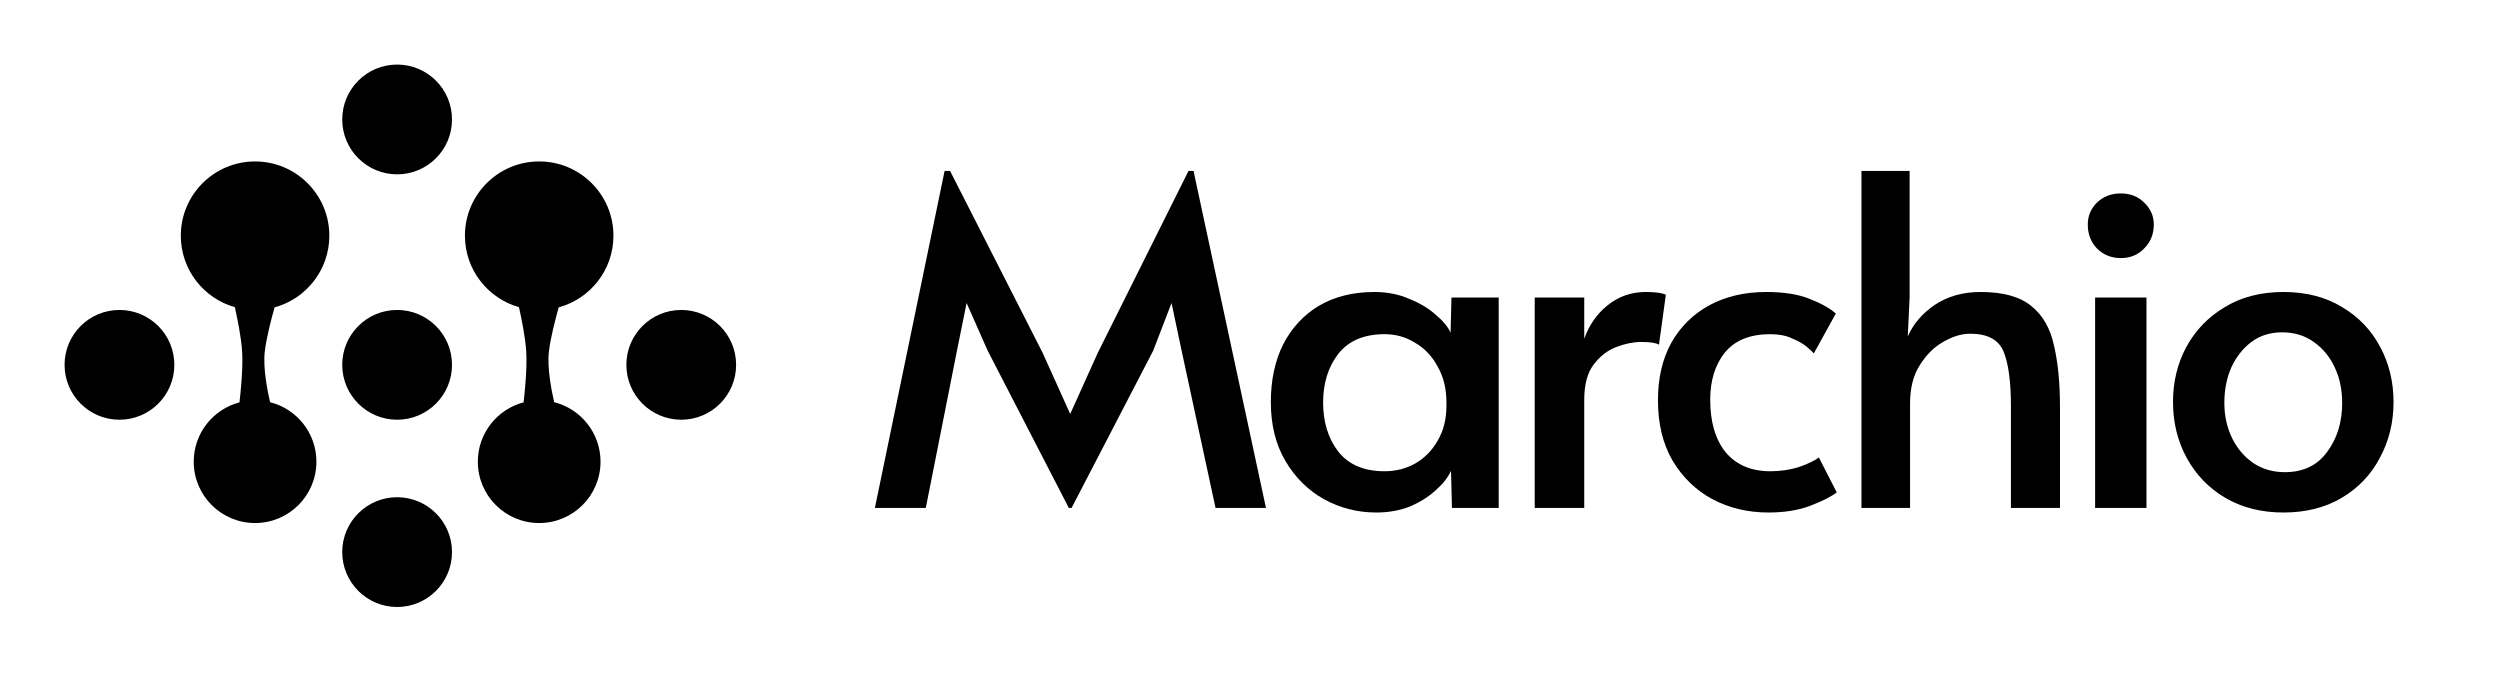
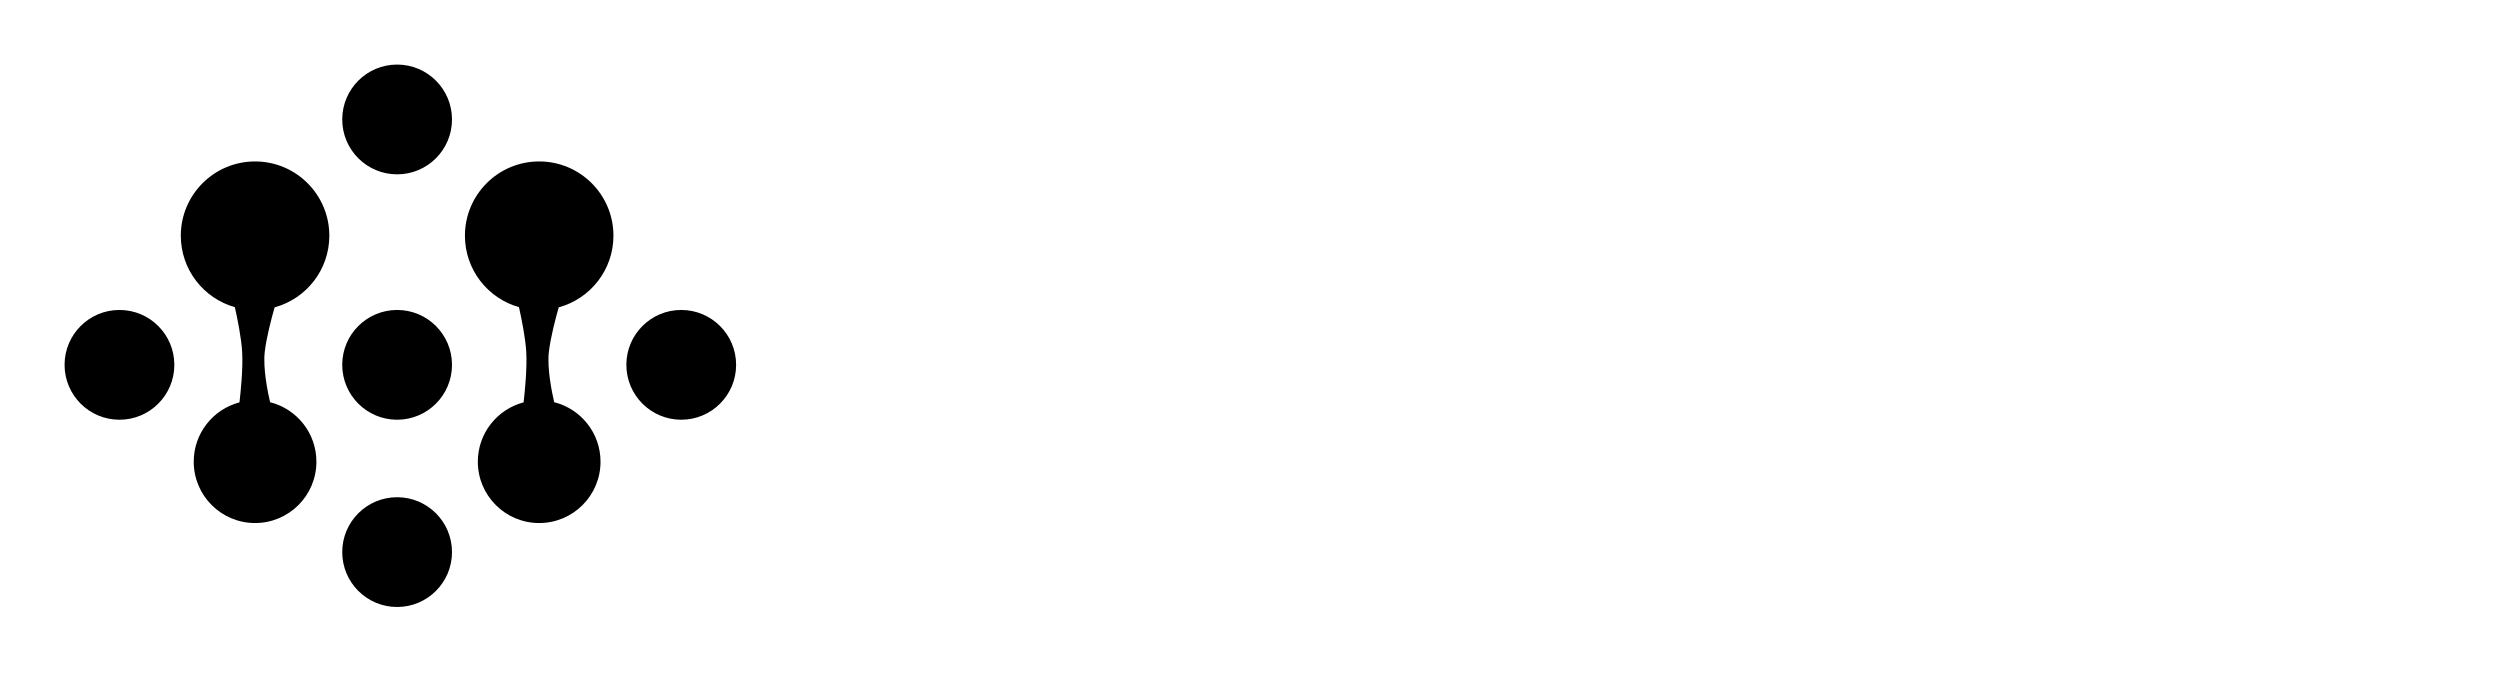
<svg xmlns="http://www.w3.org/2000/svg" width="167" height="45" viewBox="0 0 167 45" fill="none">
  <path fill-rule="evenodd" clip-rule="evenodd" d="M26.528 11.646C28.553 11.646 30.194 10.005 30.194 7.98C30.194 5.955 28.553 4.313 26.528 4.313C24.503 4.313 22.861 5.955 22.861 7.98C22.861 10.005 24.503 11.646 26.528 11.646ZM11.646 24.371C11.646 26.396 10.005 28.038 7.98 28.038C5.955 28.038 4.313 26.396 4.313 24.371C4.313 22.346 5.955 20.705 7.98 20.705C10.005 20.705 11.646 22.346 11.646 24.371ZM30.194 24.371C30.194 26.396 28.553 28.038 26.528 28.038C24.503 28.038 22.861 26.396 22.861 24.371C22.861 22.346 24.503 20.705 26.528 20.705C28.553 20.705 30.194 22.346 30.194 24.371ZM45.507 28.038C47.532 28.038 49.173 26.396 49.173 24.371C49.173 22.346 47.532 20.705 45.507 20.705C43.482 20.705 41.841 22.346 41.841 24.371C41.841 26.396 43.482 28.038 45.507 28.038ZM30.194 36.88C30.194 38.905 28.553 40.547 26.528 40.547C24.503 40.547 22.861 38.905 22.861 36.88C22.861 34.855 24.503 33.214 26.528 33.214C28.553 33.214 30.194 34.855 30.194 36.88ZM21.999 15.744C21.999 18.032 20.45 19.958 18.343 20.531C18.124 21.3 17.794 22.561 17.685 23.508C17.559 24.61 17.887 26.204 18.041 26.867C19.82 27.314 21.136 28.924 21.136 30.841C21.136 33.104 19.301 34.939 17.038 34.939C14.775 34.939 12.941 33.104 12.941 30.841C12.941 28.938 14.238 27.338 15.997 26.877C16.074 26.221 16.241 24.62 16.176 23.508C16.121 22.568 15.861 21.291 15.688 20.519C13.605 19.931 12.078 18.016 12.078 15.744C12.078 13.005 14.299 10.784 17.038 10.784C19.778 10.784 21.999 13.005 21.999 15.744ZM37.322 20.531C39.429 19.958 40.978 18.032 40.978 15.744C40.978 13.005 38.757 10.784 36.017 10.784C33.278 10.784 31.057 13.005 31.057 15.744C31.057 18.016 32.584 19.93 34.667 20.519C34.84 21.291 35.1 22.568 35.154 23.508C35.219 24.62 35.053 26.221 34.976 26.877C33.217 27.338 31.919 28.938 31.919 30.841C31.919 33.104 33.754 34.939 36.017 34.939C38.28 34.939 40.115 33.104 40.115 30.841C40.115 28.924 38.798 27.314 37.02 26.867C36.866 26.204 36.538 24.61 36.664 23.508C36.773 22.561 37.103 21.3 37.322 20.531Z" fill="black" />
-   <path d="M71.398 33.93L65.977 23.425L64.569 20.24L63.925 23.425L61.843 33.93H58.443L63.099 11.42H63.466L69.652 23.578L71.49 27.652L73.328 23.578L79.391 11.42H79.728L84.567 33.93H81.198L78.932 23.425L78.258 20.24L77.033 23.425L71.582 33.93H71.398ZM91.936 34.236C90.691 34.236 89.527 33.94 88.445 33.348C87.383 32.756 86.526 31.909 85.873 30.806C85.219 29.704 84.892 28.387 84.892 26.855C84.892 25.386 85.168 24.099 85.719 22.997C86.291 21.894 87.087 21.037 88.108 20.424C89.149 19.812 90.385 19.505 91.814 19.505C92.671 19.505 93.447 19.659 94.141 19.965C94.856 20.251 95.448 20.608 95.918 21.037C96.408 21.445 96.734 21.843 96.898 22.231L96.959 19.873H100.113V33.93H96.99L96.928 31.449C96.724 31.898 96.377 32.337 95.887 32.766C95.417 33.195 94.846 33.552 94.172 33.838C93.498 34.103 92.753 34.236 91.936 34.236ZM92.488 31.48C93.243 31.48 93.927 31.306 94.54 30.959C95.172 30.592 95.673 30.081 96.04 29.428C96.428 28.775 96.622 27.999 96.622 27.101V26.886C96.622 25.967 96.428 25.171 96.04 24.497C95.673 23.803 95.172 23.272 94.54 22.905C93.927 22.517 93.243 22.323 92.488 22.323C91.12 22.323 90.089 22.762 89.394 23.64C88.721 24.518 88.384 25.6 88.384 26.886C88.384 28.193 88.721 29.285 89.394 30.163C90.089 31.041 91.12 31.48 92.488 31.48ZM102.519 33.93V19.873H105.827V22.629C106.154 21.71 106.674 20.965 107.389 20.393C108.124 19.801 108.971 19.505 109.931 19.505C110.584 19.505 111.033 19.567 111.278 19.689L110.819 23.027C110.635 22.905 110.237 22.843 109.625 22.843C109.114 22.843 108.563 22.956 107.971 23.18C107.379 23.405 106.868 23.803 106.439 24.375C106.031 24.926 105.827 25.702 105.827 26.702V33.93H102.519ZM118.131 34.236C116.764 34.236 115.518 33.94 114.395 33.348C113.293 32.756 112.405 31.898 111.731 30.776C111.077 29.653 110.751 28.305 110.751 26.733C110.751 25.263 111.047 23.987 111.639 22.905C112.251 21.823 113.099 20.986 114.181 20.393C115.283 19.801 116.549 19.505 117.978 19.505C119.163 19.505 120.132 19.659 120.888 19.965C121.664 20.271 122.246 20.598 122.633 20.945L121.163 23.609C121.082 23.507 120.918 23.354 120.673 23.15C120.428 22.946 120.102 22.762 119.693 22.599C119.305 22.415 118.826 22.323 118.254 22.323C116.906 22.323 115.896 22.731 115.222 23.548C114.569 24.365 114.242 25.416 114.242 26.702C114.242 28.193 114.589 29.367 115.283 30.224C115.998 31.061 116.988 31.48 118.254 31.48C118.928 31.48 119.561 31.388 120.153 31.204C120.745 31 121.194 30.786 121.5 30.561L122.695 32.889C122.327 33.175 121.745 33.471 120.949 33.777C120.153 34.083 119.214 34.236 118.131 34.236ZM124.346 33.93V11.42H127.562V19.873L127.439 22.476C127.807 21.639 128.409 20.934 129.246 20.363C130.103 19.791 131.124 19.505 132.308 19.505C133.819 19.505 134.952 19.822 135.708 20.455C136.463 21.067 136.964 21.945 137.209 23.088C137.474 24.232 137.607 25.59 137.607 27.162V33.93H134.33V27.131C134.33 25.498 134.166 24.283 133.84 23.487C133.513 22.69 132.768 22.292 131.604 22.292C131.032 22.292 130.43 22.476 129.797 22.843C129.185 23.191 128.664 23.711 128.235 24.405C127.807 25.079 127.592 25.927 127.592 26.947V33.93H124.346ZM139.954 33.93V19.873H143.384V33.93H139.954ZM141.669 17.239C141.036 17.239 140.505 17.025 140.076 16.596C139.668 16.167 139.464 15.636 139.464 15.003C139.464 14.432 139.668 13.942 140.076 13.533C140.505 13.125 141.036 12.921 141.669 12.921C142.302 12.921 142.822 13.125 143.231 13.533C143.66 13.942 143.874 14.432 143.874 15.003C143.874 15.636 143.66 16.167 143.231 16.596C142.822 17.025 142.302 17.239 141.669 17.239ZM152.537 34.236C151.067 34.236 149.771 33.91 148.648 33.256C147.545 32.603 146.688 31.715 146.075 30.592C145.463 29.469 145.157 28.223 145.157 26.855C145.157 25.508 145.453 24.283 146.045 23.18C146.657 22.058 147.515 21.169 148.617 20.516C149.72 19.842 151.027 19.505 152.537 19.505C154.048 19.505 155.355 19.842 156.457 20.516C157.56 21.169 158.407 22.058 158.999 23.18C159.591 24.283 159.888 25.508 159.888 26.855C159.888 28.223 159.581 29.469 158.969 30.592C158.377 31.715 157.529 32.603 156.427 33.256C155.324 33.91 154.028 34.236 152.537 34.236ZM152.629 31.541C153.854 31.541 154.793 31.092 155.447 30.194C156.121 29.295 156.457 28.203 156.457 26.917C156.457 26.039 156.294 25.253 155.967 24.559C155.641 23.844 155.171 23.272 154.559 22.843C153.967 22.415 153.262 22.2 152.446 22.2C151.649 22.2 150.965 22.415 150.394 22.843C149.822 23.272 149.373 23.844 149.046 24.559C148.74 25.253 148.587 26.039 148.587 26.917C148.587 27.774 148.76 28.56 149.107 29.275C149.454 29.969 149.924 30.52 150.516 30.929C151.129 31.337 151.833 31.541 152.629 31.541Z" fill="black" />
</svg>